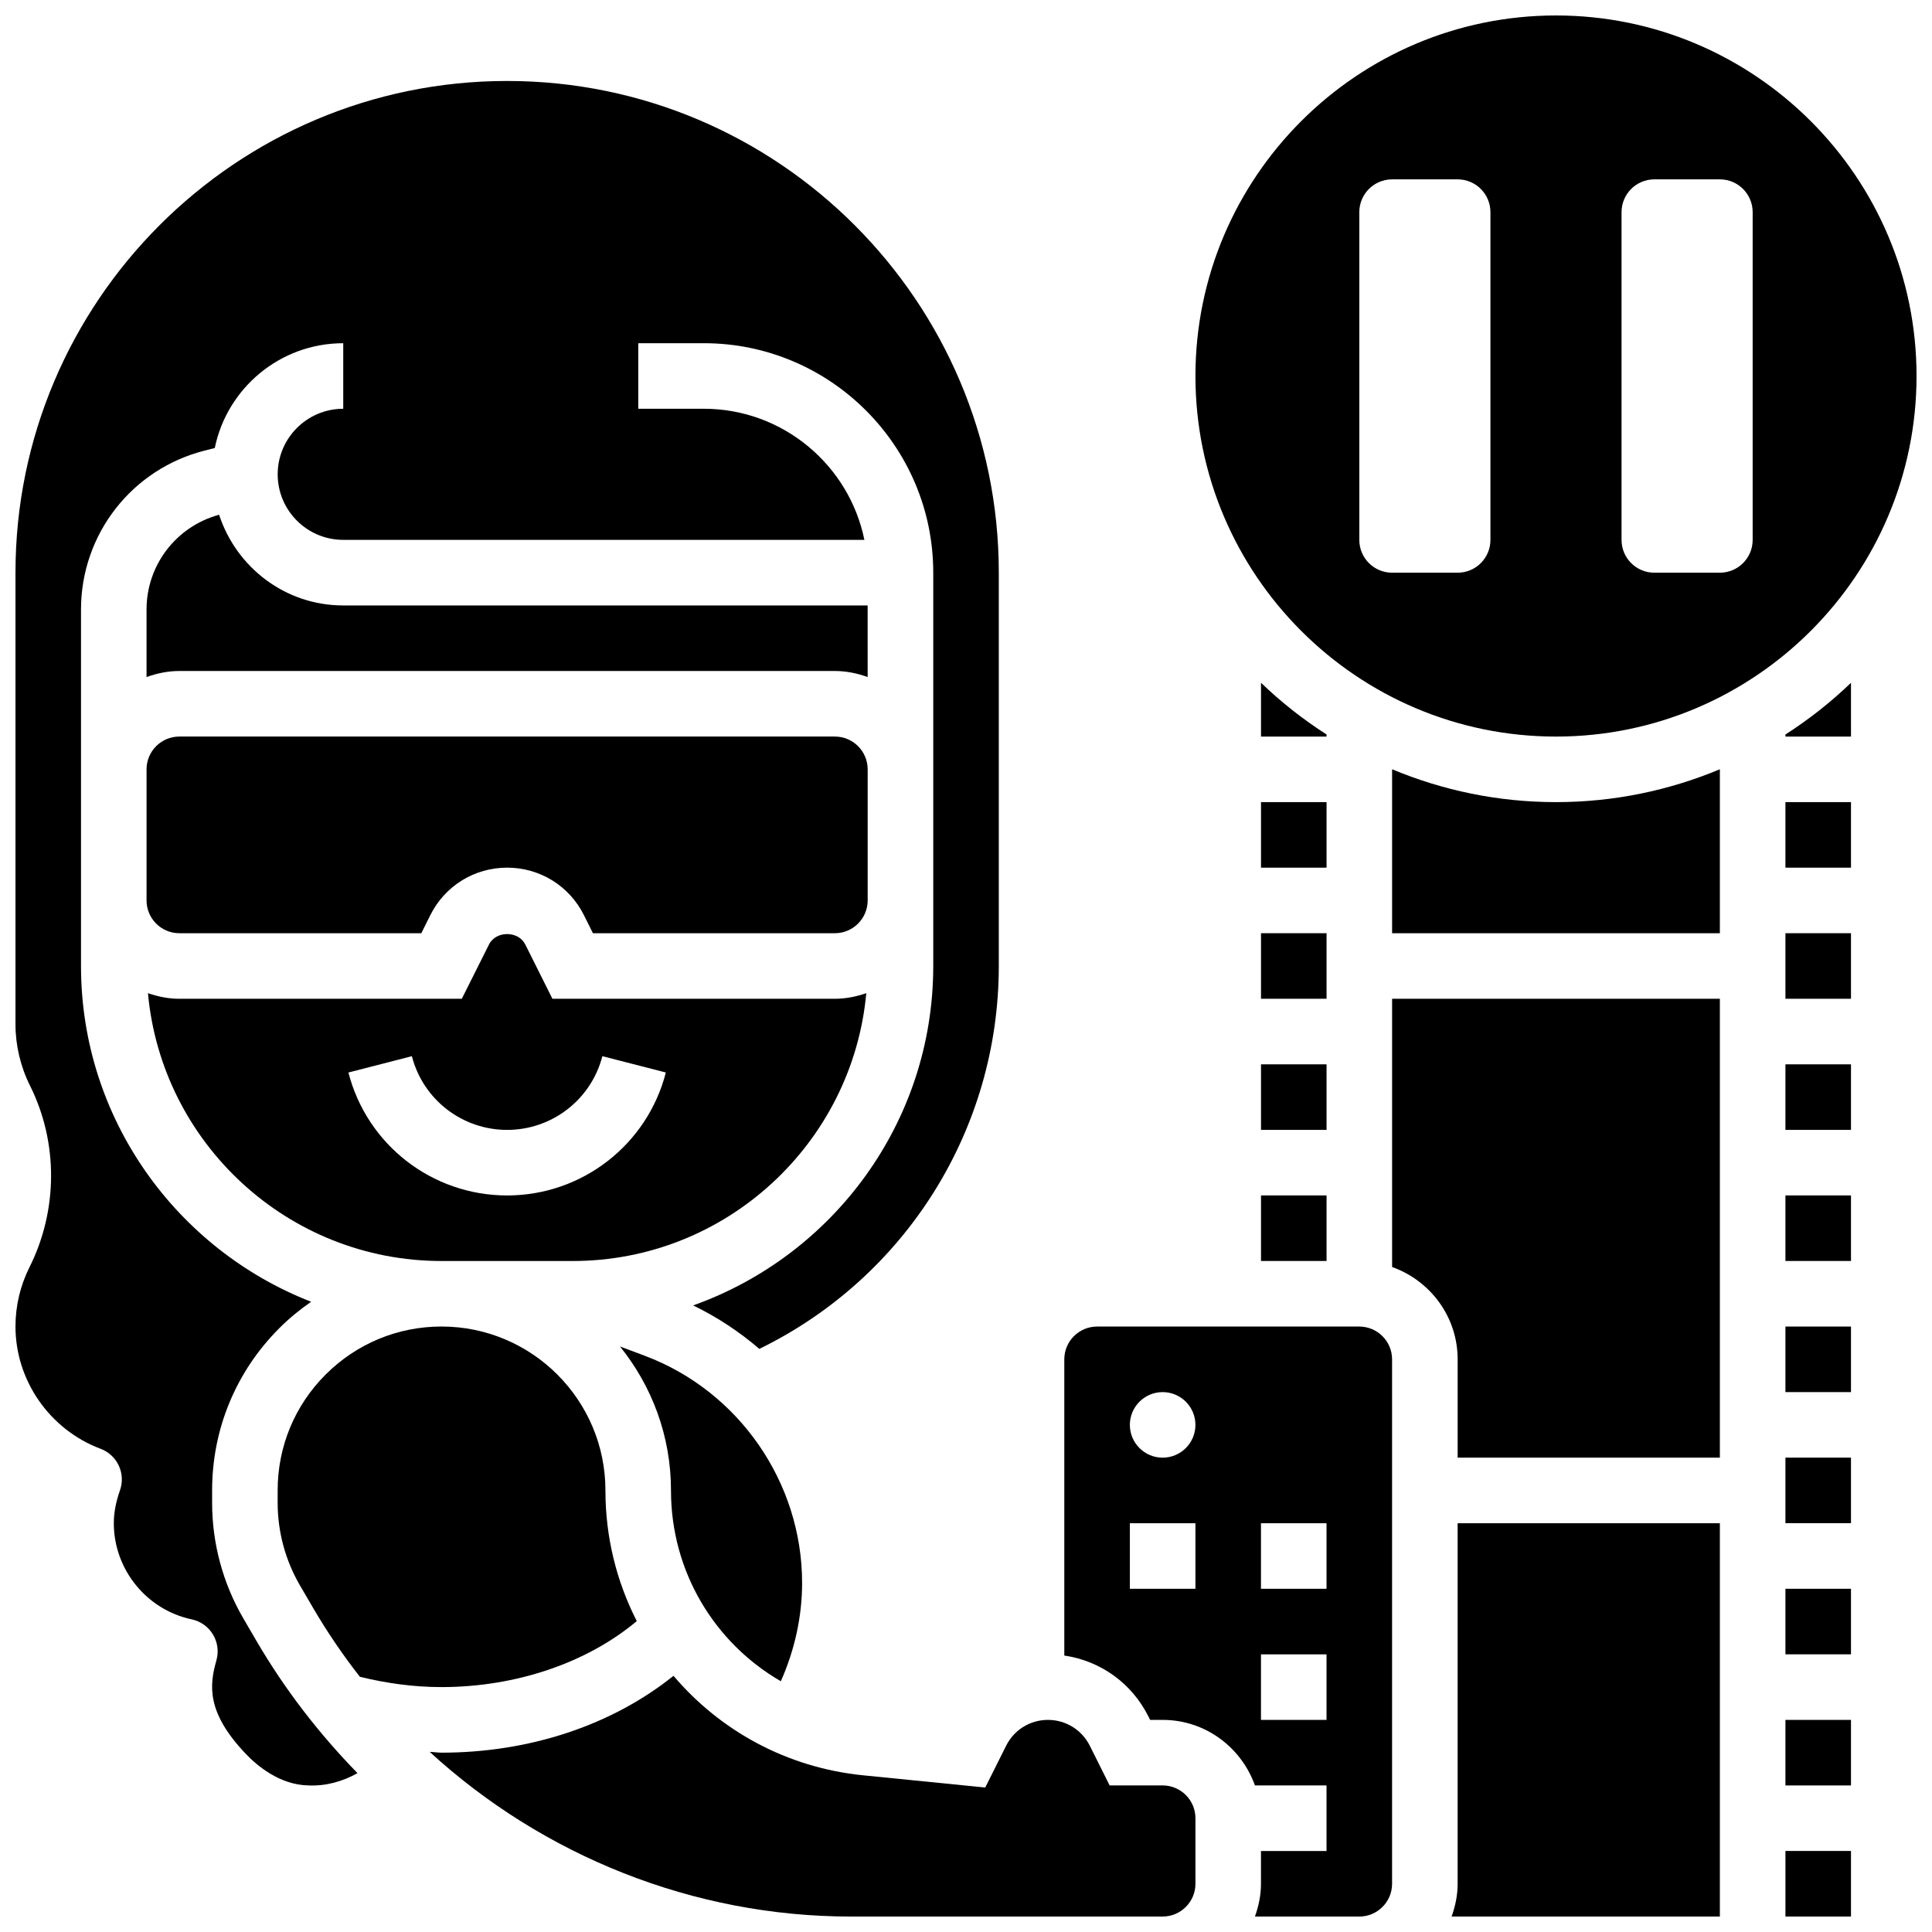
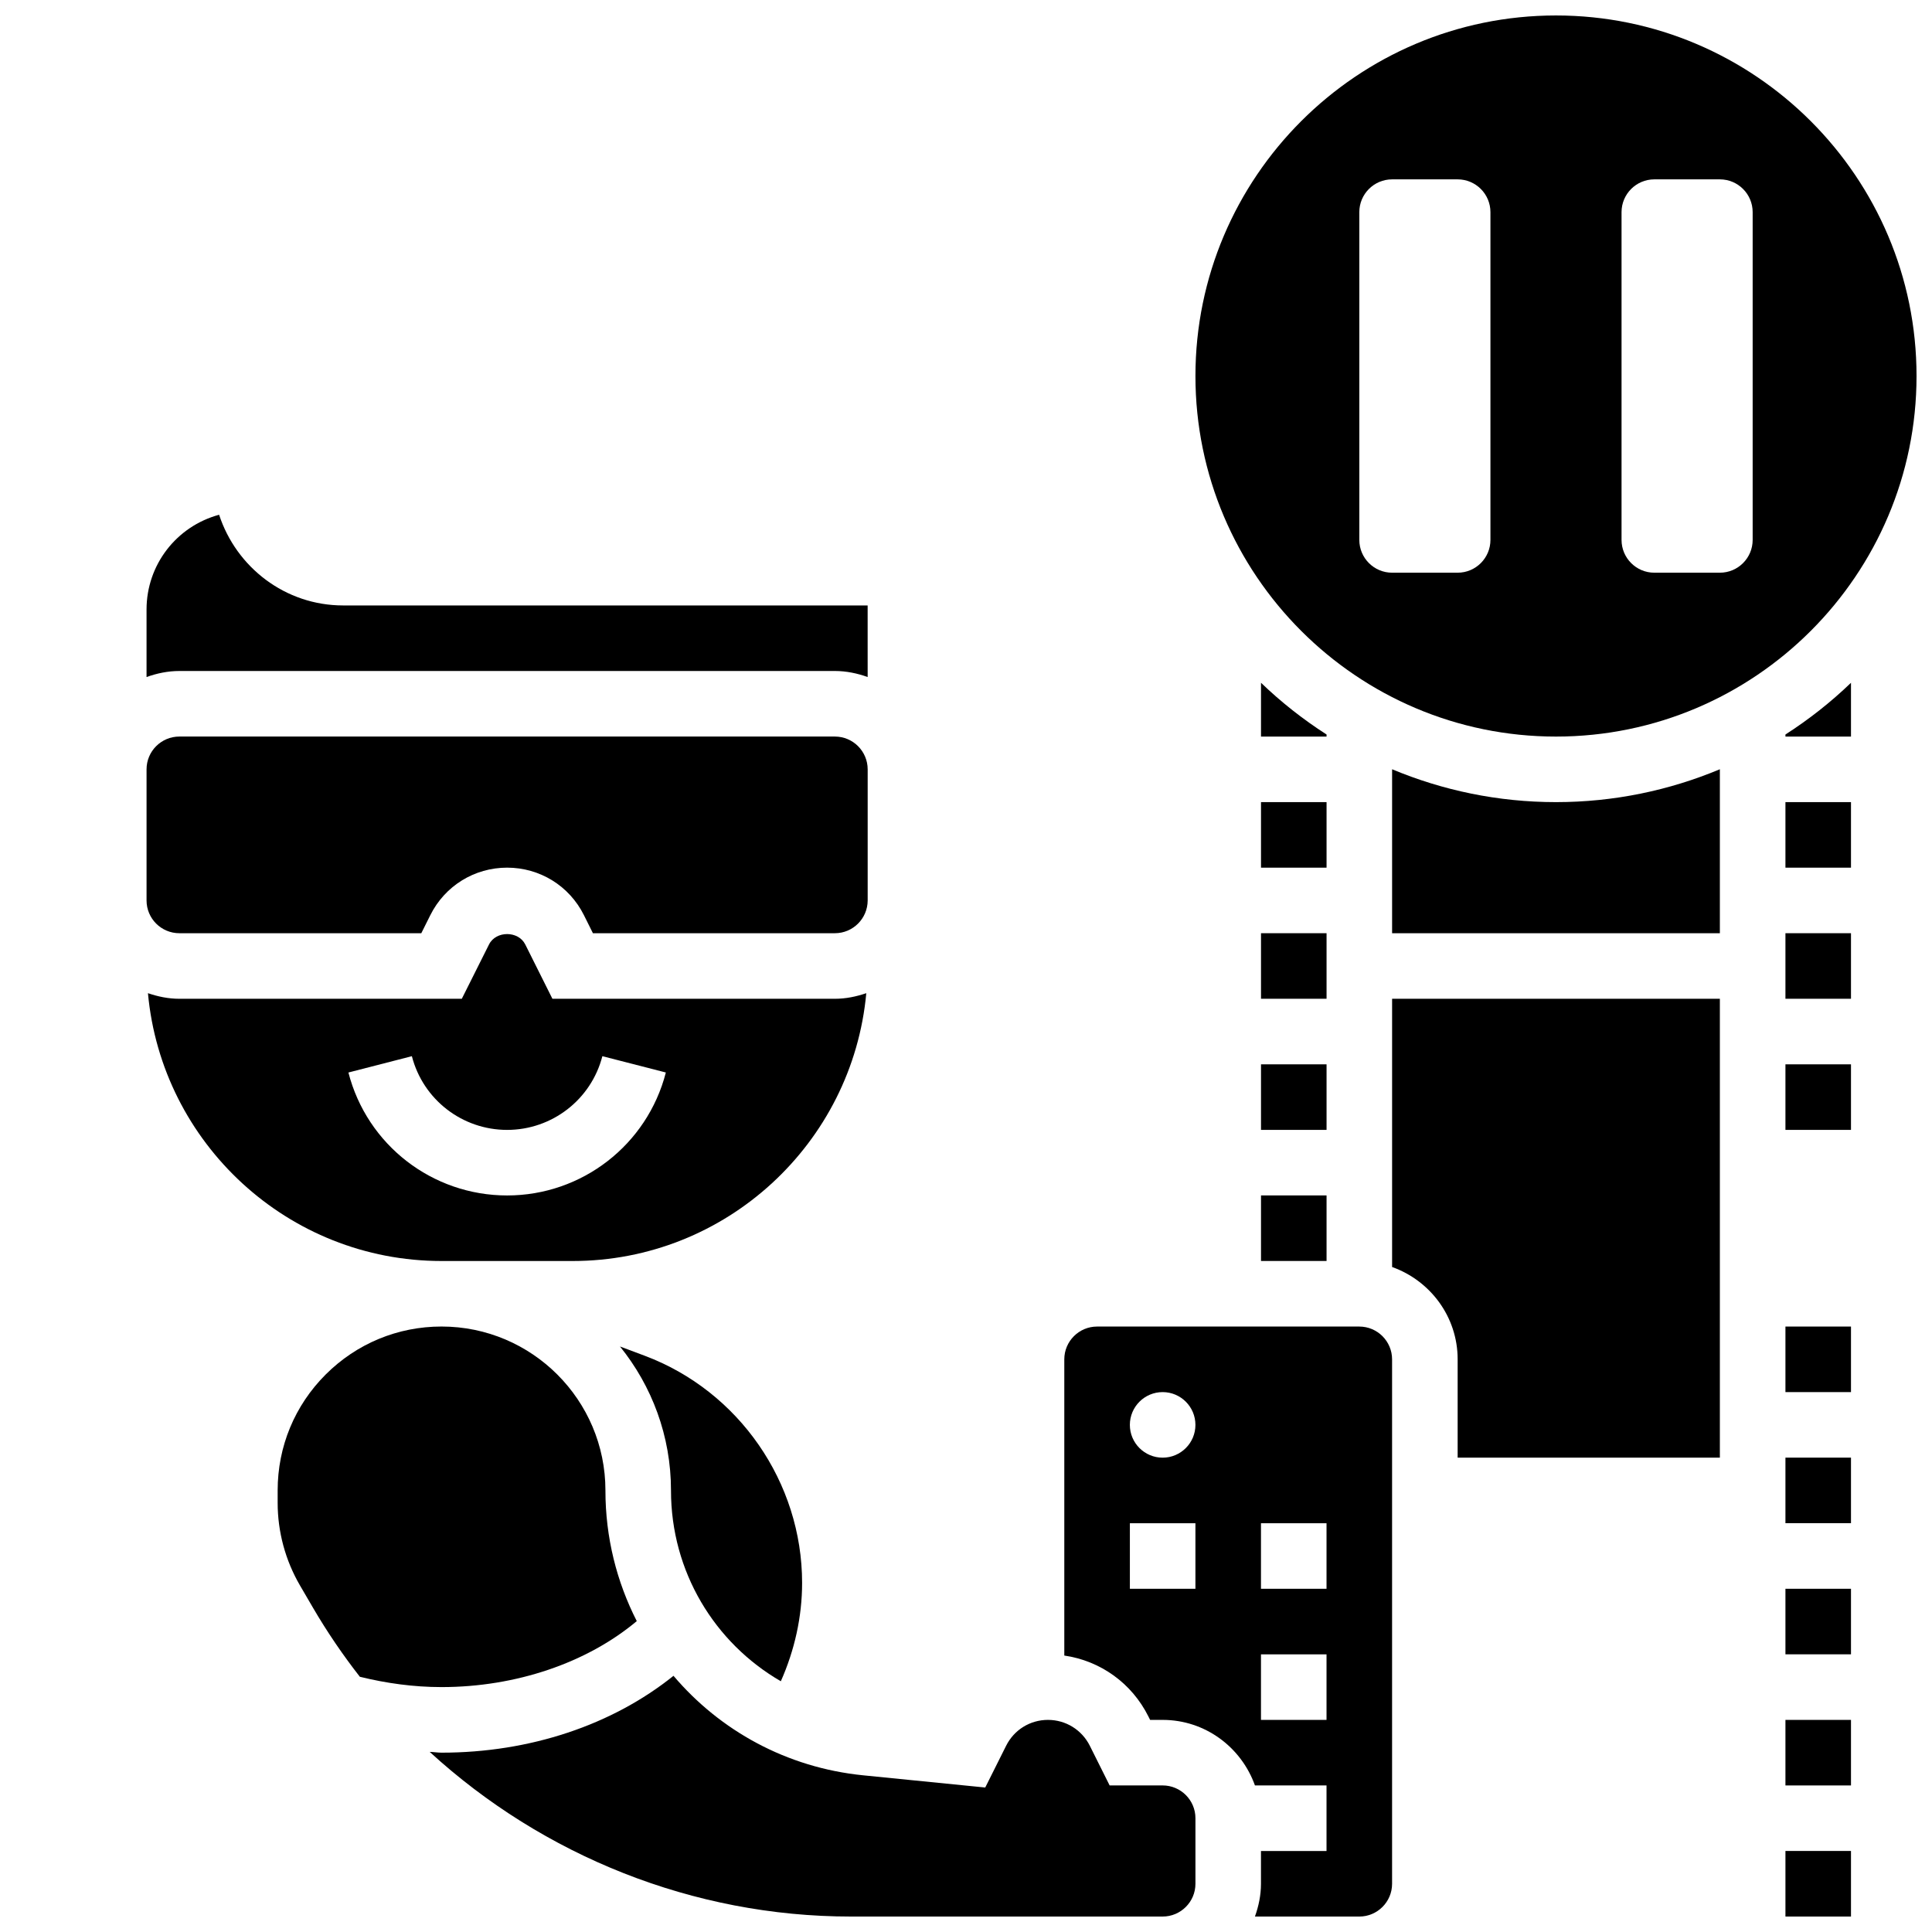
<svg xmlns="http://www.w3.org/2000/svg" width="800px" height="800px" version="1.1" viewBox="144 144 512 512">
  <defs>
    <clipPath id="f">
      <path d="m426 495h87v156.9h-87z" />
    </clipPath>
    <clipPath id="e">
      <path d="m257 588h204v63.902h-204z" />
    </clipPath>
    <clipPath id="d">
-       <path d="m148.09 165h260.91v453h-260.91z" />
-     </clipPath>
+       </clipPath>
    <clipPath id="c">
      <path d="m460 148.09h191.9v191.91h-191.9z" />
    </clipPath>
    <clipPath id="b">
-       <path d="m528 547h72v104.9h-72z" />
-     </clipPath>
+       </clipPath>
    <clipPath id="a">
      <path d="m617 634h18v17.902h-18z" />
    </clipPath>
  </defs>
  <path d="m261.01 478.18h0.008 34.746c40.68 0 74.156-31.234 77.812-70.977-2.633 0.895-5.394 1.484-8.32 1.484h-74.859l-7.199-14.402c-1.832-3.664-7.773-3.664-9.598 0l-7.215 14.402h-74.855c-2.926 0-5.699-0.59-8.32-1.484 3.644 39.742 37.121 70.977 77.801 70.977zm-7.859-54.281c2.961 11.5 13.34 19.535 25.242 19.535 11.898 0 22.281-8.035 25.242-19.535l16.824 4.324c-4.941 19.191-22.238 32.586-42.066 32.586-19.832 0-37.125-13.395-42.059-32.582z" />
  <path d="m365.25 321.82c3.059 0 5.957 0.625 8.688 1.598l-0.004-18.969h-138.98c-15.402 0-28.344-10.137-32.887-24.035-11.336 3.074-19.23 13.309-19.23 25.102v17.902c2.727-0.973 5.629-1.598 8.688-1.598z" />
  <g clip-path="url(#f)">
    <path d="m504.23 495.55h-69.492c-4.785 0-8.688 3.891-8.688 8.688v78.5c9.562 1.391 17.867 7.297 22.281 16.129l0.461 0.922h3.32c11.309 0 20.863 7.289 24.461 17.371h18.969v17.371h-17.371v8.688c0 3.059-0.625 5.957-1.598 8.688h27.656c4.785 0 8.688-3.891 8.688-8.688v-138.98c0-4.793-3.902-8.688-8.688-8.688zm-43.43 69.492h-17.371v-17.371h17.371zm-8.688-34.746c-4.793 0-8.688-3.891-8.688-8.688 0-4.793 3.891-8.688 8.688-8.688 4.793 0 8.688 3.891 8.688 8.688s-3.894 8.688-8.688 8.688zm43.43 69.492h-17.371v-17.371h17.371zm0-34.746h-17.371v-17.371h17.371z" />
  </g>
  <path d="m191.53 391.31h64.121l2.398-4.805c3.875-7.746 11.672-12.57 20.344-12.57 8.668 0 16.469 4.82 20.344 12.57l2.394 4.805h64.125c4.785 0 8.668-3.883 8.688-8.668v-34.773c-0.012-4.785-3.902-8.676-8.688-8.676h-173.73c-4.785 0-8.688 3.891-8.688 8.688v34.746c0 4.793 3.898 8.684 8.688 8.684z" />
  <g clip-path="url(#e)">
    <path d="m452.12 617.16h-14.055l-5.254-10.52c-2.121-4.219-6.367-6.852-11.094-6.852-4.727 0-8.973 2.633-11.082 6.856l-5.535 11.066-32.332-3.231c-20.324-2.031-37.996-11.891-50.285-26.371-16.199 13.016-38.02 20.367-61.465 20.367-1.059 0-2.086-0.184-3.144-0.207 30.082 27.559 69.84 43.637 111.61 43.637h82.633c4.785 0 8.688-3.891 8.688-8.688v-17.371c0-4.793-3.902-8.688-8.688-8.688z" />
  </g>
  <path d="m312.75 573.61c-5.309-10.398-8.312-22.168-8.305-34.633 0-23.949-19.484-43.434-43.434-43.434-11.598 0-22.496 4.516-30.707 12.719-8.207 8.199-12.723 19.102-12.723 30.707v3.293c0 7.68 2.043 15.246 5.914 21.891l3.43 5.879c3.754 6.43 7.922 12.543 12.438 18.328 6.988 1.719 14.23 2.734 21.648 2.734 19.77 0 38.594-6.461 51.738-17.484z" />
  <g clip-path="url(#d)">
    <path d="m208.49 572.9c-5.418-9.297-8.277-19.895-8.277-30.637v-3.293c0-16.242 6.324-31.516 17.809-42.988 2.613-2.625 5.453-4.934 8.434-7-35.633-13.891-60.988-48.5-60.988-88.984v-94.48c0-19.969 13.523-37.289 32.895-42.137l2.555-0.645c3.234-15.828 17.27-27.781 34.043-27.781v17.371c-9.582 0-17.371 7.793-17.371 17.371 0 9.582 7.793 17.371 17.371 17.371h138.11c-4.031-19.797-21.586-34.746-42.555-34.746h-17.371v-17.371h17.371c33.531 0 60.805 27.285 60.805 60.805v52.102 0.016 34.746 0.035 17.344c0 41.477-26.613 76.77-63.629 89.949 6.394 3.094 12.258 6.984 17.539 11.52 38.707-18.879 63.461-58.09 63.461-101.47v-104.24c0-71.844-58.449-130.3-130.3-130.3-71.844 0-130.29 58.453-130.29 130.3v119.66c0 5.613 1.328 11.238 3.84 16.27 7.496 14.992 7.453 32.973-0.113 48.105-2.469 4.949-3.727 10.25-3.727 15.754 0 14.297 9.07 27.328 22.559 32.398 4.43 1.66 6.707 6.566 5.125 11.031-1.086 3.098-1.625 5.945-1.625 8.691 0 12.23 8.676 22.949 20.641 25.477 2.356 0.504 4.394 1.953 5.637 4.012 1.242 2.059 1.57 4.543 0.91 6.863-1.84 6.473-2.754 13.715 7.781 24.766 2.918 3.074 8.945 8.227 16.609 8.375 4.699 0.199 9.094-1.07 13.004-3.258-10.215-10.477-19.293-22.203-26.816-35.109z" />
  </g>
  <path d="m478.18 460.8h17.371v17.371h-17.371z" />
  <path d="m495.55 338.65c-6.238-4.004-12.059-8.59-17.371-13.707v14.254h17.371z" />
  <g clip-path="url(#c)">
    <path d="m556.35 339.2c52.684 0 95.551-42.867 95.551-95.551 0-52.684-42.867-95.551-95.551-95.551-52.68 0-95.547 42.867-95.547 95.551 0 52.684 42.867 95.551 95.547 95.551zm17.375-138.98c0-4.793 3.891-8.688 8.688-8.688h17.371c4.793 0 8.688 3.891 8.688 8.688v86.863c0 4.793-3.891 8.688-8.688 8.688h-17.371c-4.793 0-8.688-3.891-8.688-8.688zm-69.492 0c0-4.793 3.891-8.688 8.688-8.688h17.371c4.793 0 8.688 3.891 8.688 8.688v86.863c0 4.793-3.891 8.688-8.688 8.688h-17.371c-4.793 0-8.688-3.891-8.688-8.688z" />
  </g>
  <path d="m478.18 426.06h17.371v17.371h-17.371z" />
  <path d="m478.18 391.31h17.371v17.371h-17.371z" />
  <path d="m478.18 356.57h17.371v17.371h-17.371z" />
  <path d="m350.93 589.55c3.641-8.199 5.637-17.07 5.637-26.059 0-26.641-16.766-50.852-41.719-60.207l-6.539-2.449c8.43 10.445 13.512 23.707 13.512 38.145-0.008 21.551 11.57 40.426 29.109 50.57z" />
  <path d="m617.16 495.55h17.371v17.371h-17.371z" />
-   <path d="m617.16 460.8h17.371v17.371h-17.371z" />
  <path d="m617.16 530.29h17.371v17.371h-17.371z" />
  <path d="m617.16 426.06h17.371v17.371h-17.371z" />
  <path d="m617.16 339.2h17.371v-14.254c-5.316 5.117-11.137 9.703-17.371 13.707z" />
  <path d="m617.16 599.79h17.371v17.371h-17.371z" />
  <path d="m617.16 391.31h17.371v17.371h-17.371z" />
  <path d="m617.16 356.57h17.371v17.371h-17.371z" />
  <path d="m617.16 565.04h17.371v17.371h-17.371z" />
  <path d="m512.92 479.77c10.086 3.598 17.371 13.152 17.371 24.461v26.059h69.492v-121.61h-86.863z" />
  <g clip-path="url(#b)">
    <path d="m530.29 643.22c0 3.059-0.625 5.957-1.598 8.688l71.09-0.004v-104.23h-69.492z" />
  </g>
  <path d="m512.92 347.86v43.457h86.863v-43.457c-13.379 5.594-28.047 8.711-43.434 8.711-15.383 0-30.055-3.117-43.43-8.711z" />
  <g clip-path="url(#a)">
    <path d="m617.16 634.53h17.371v17.371h-17.371z" />
  </g>
</svg>